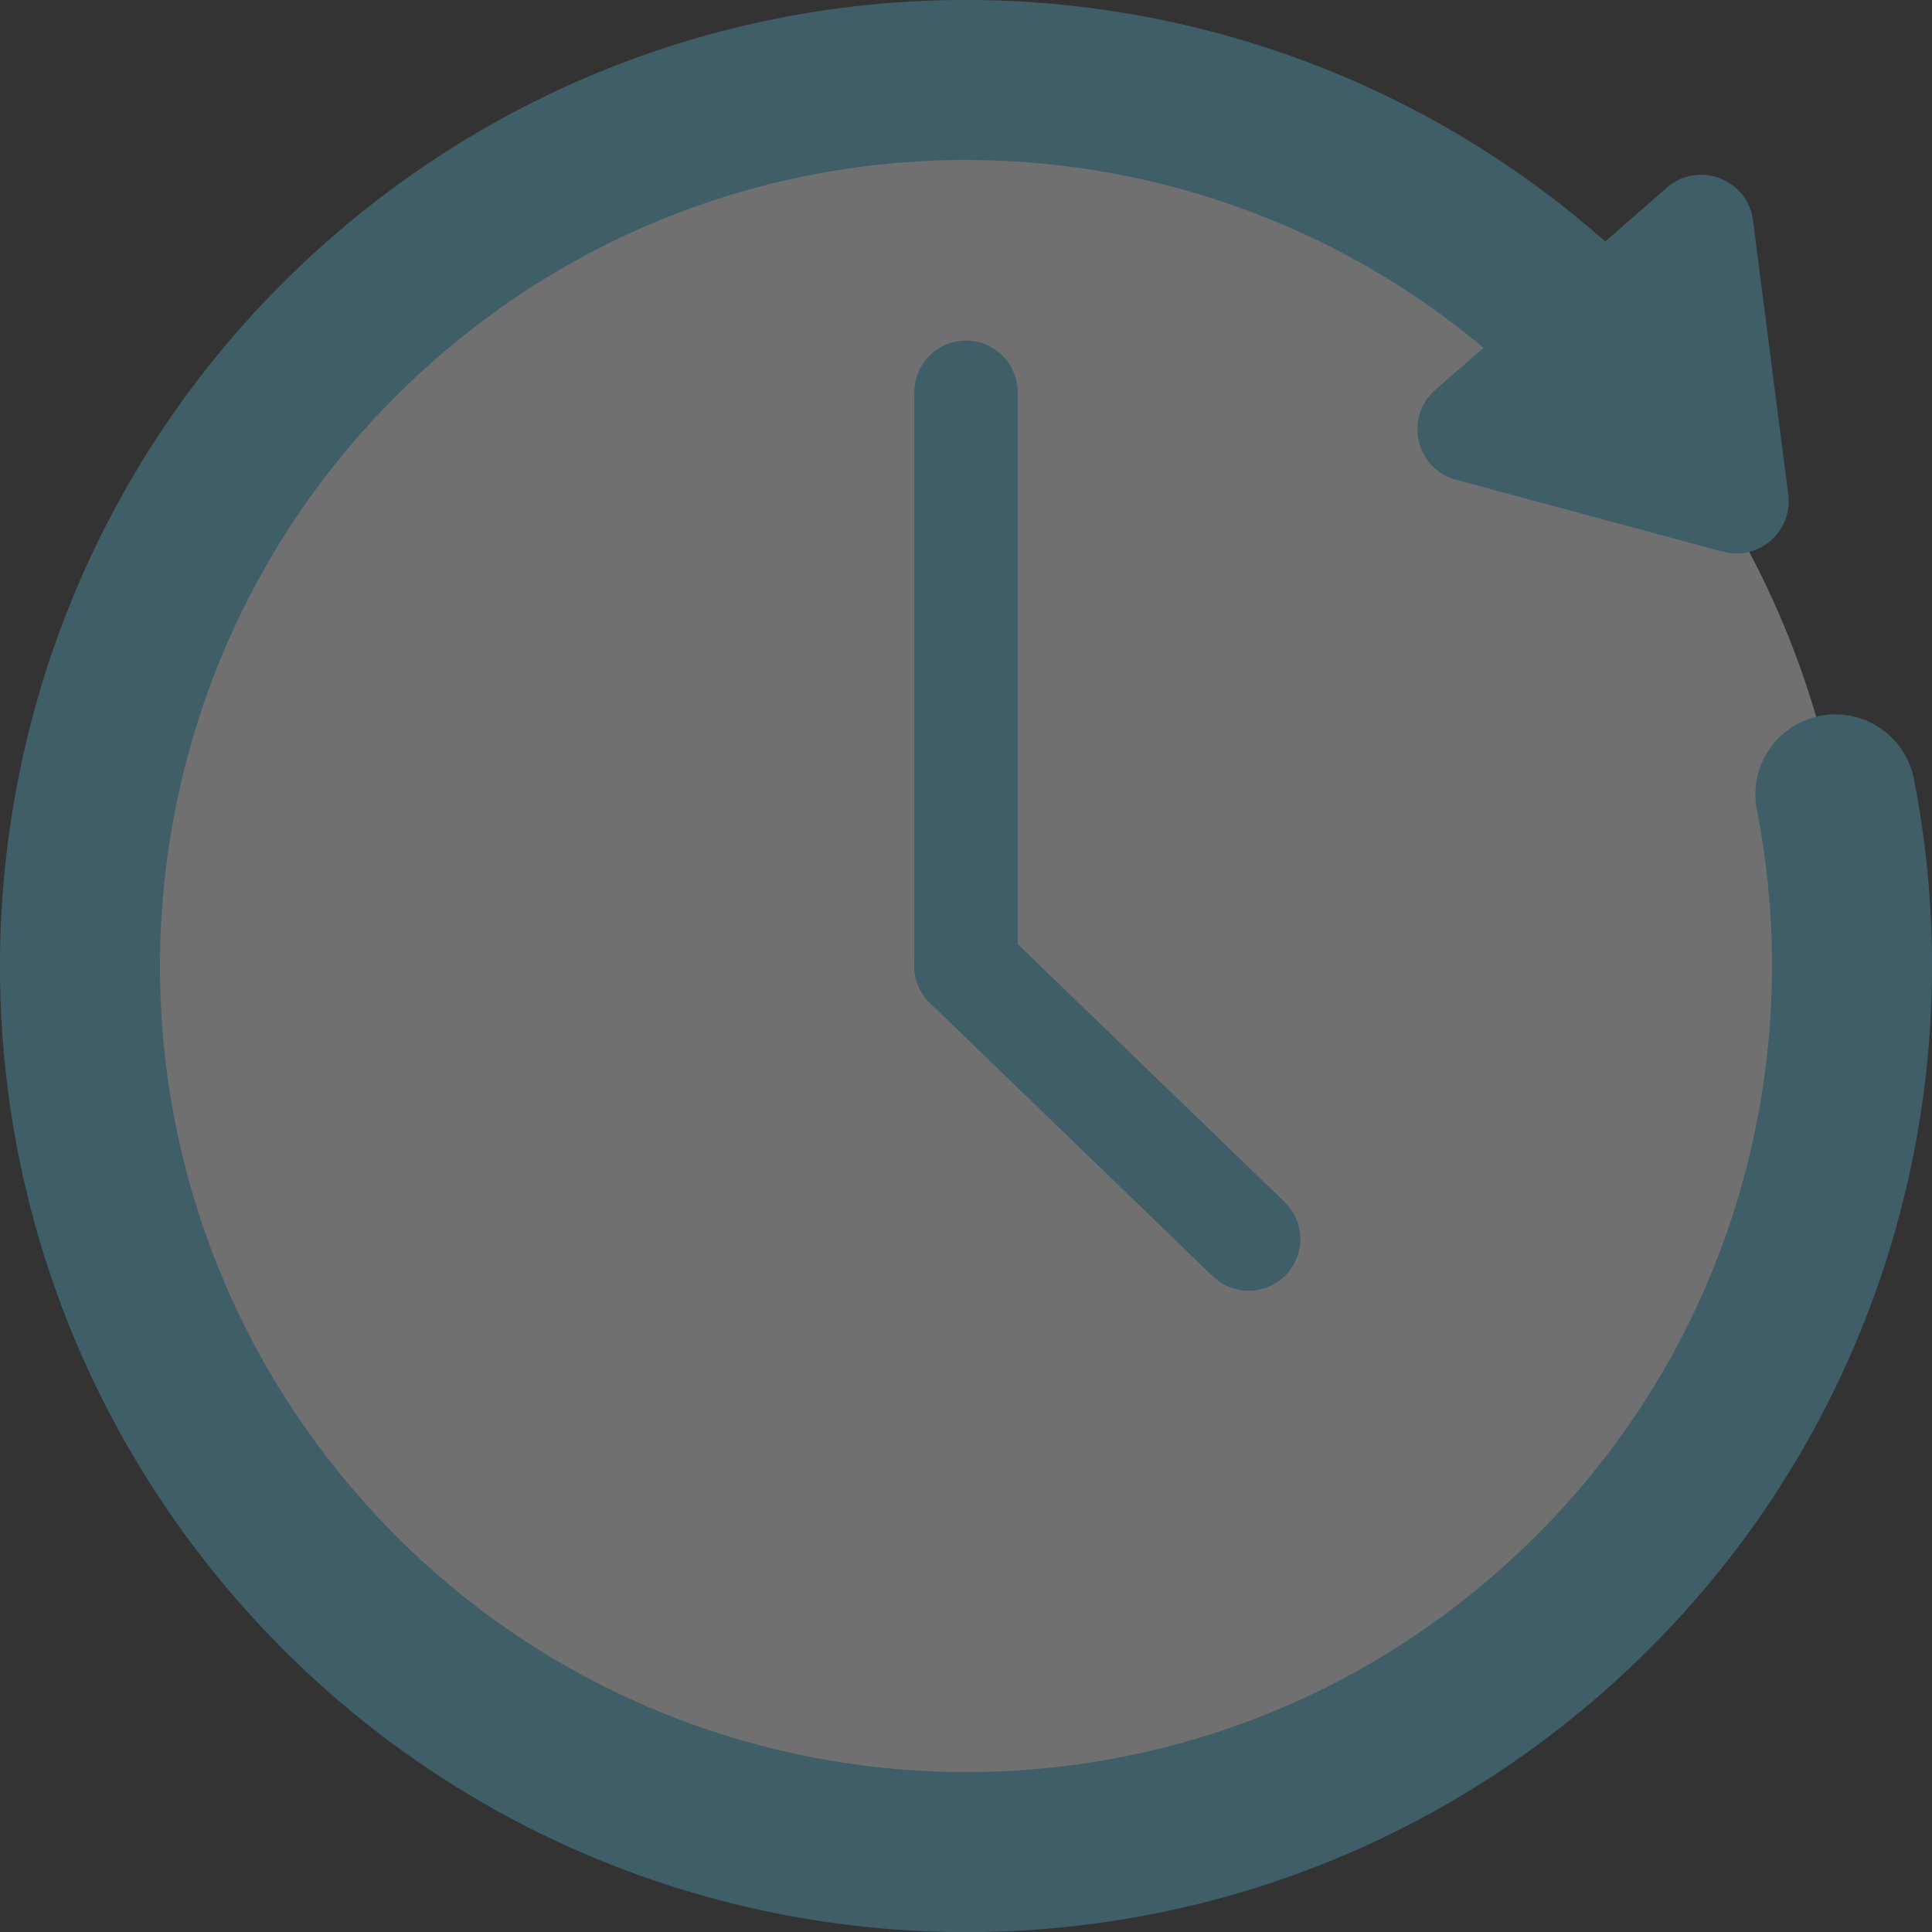
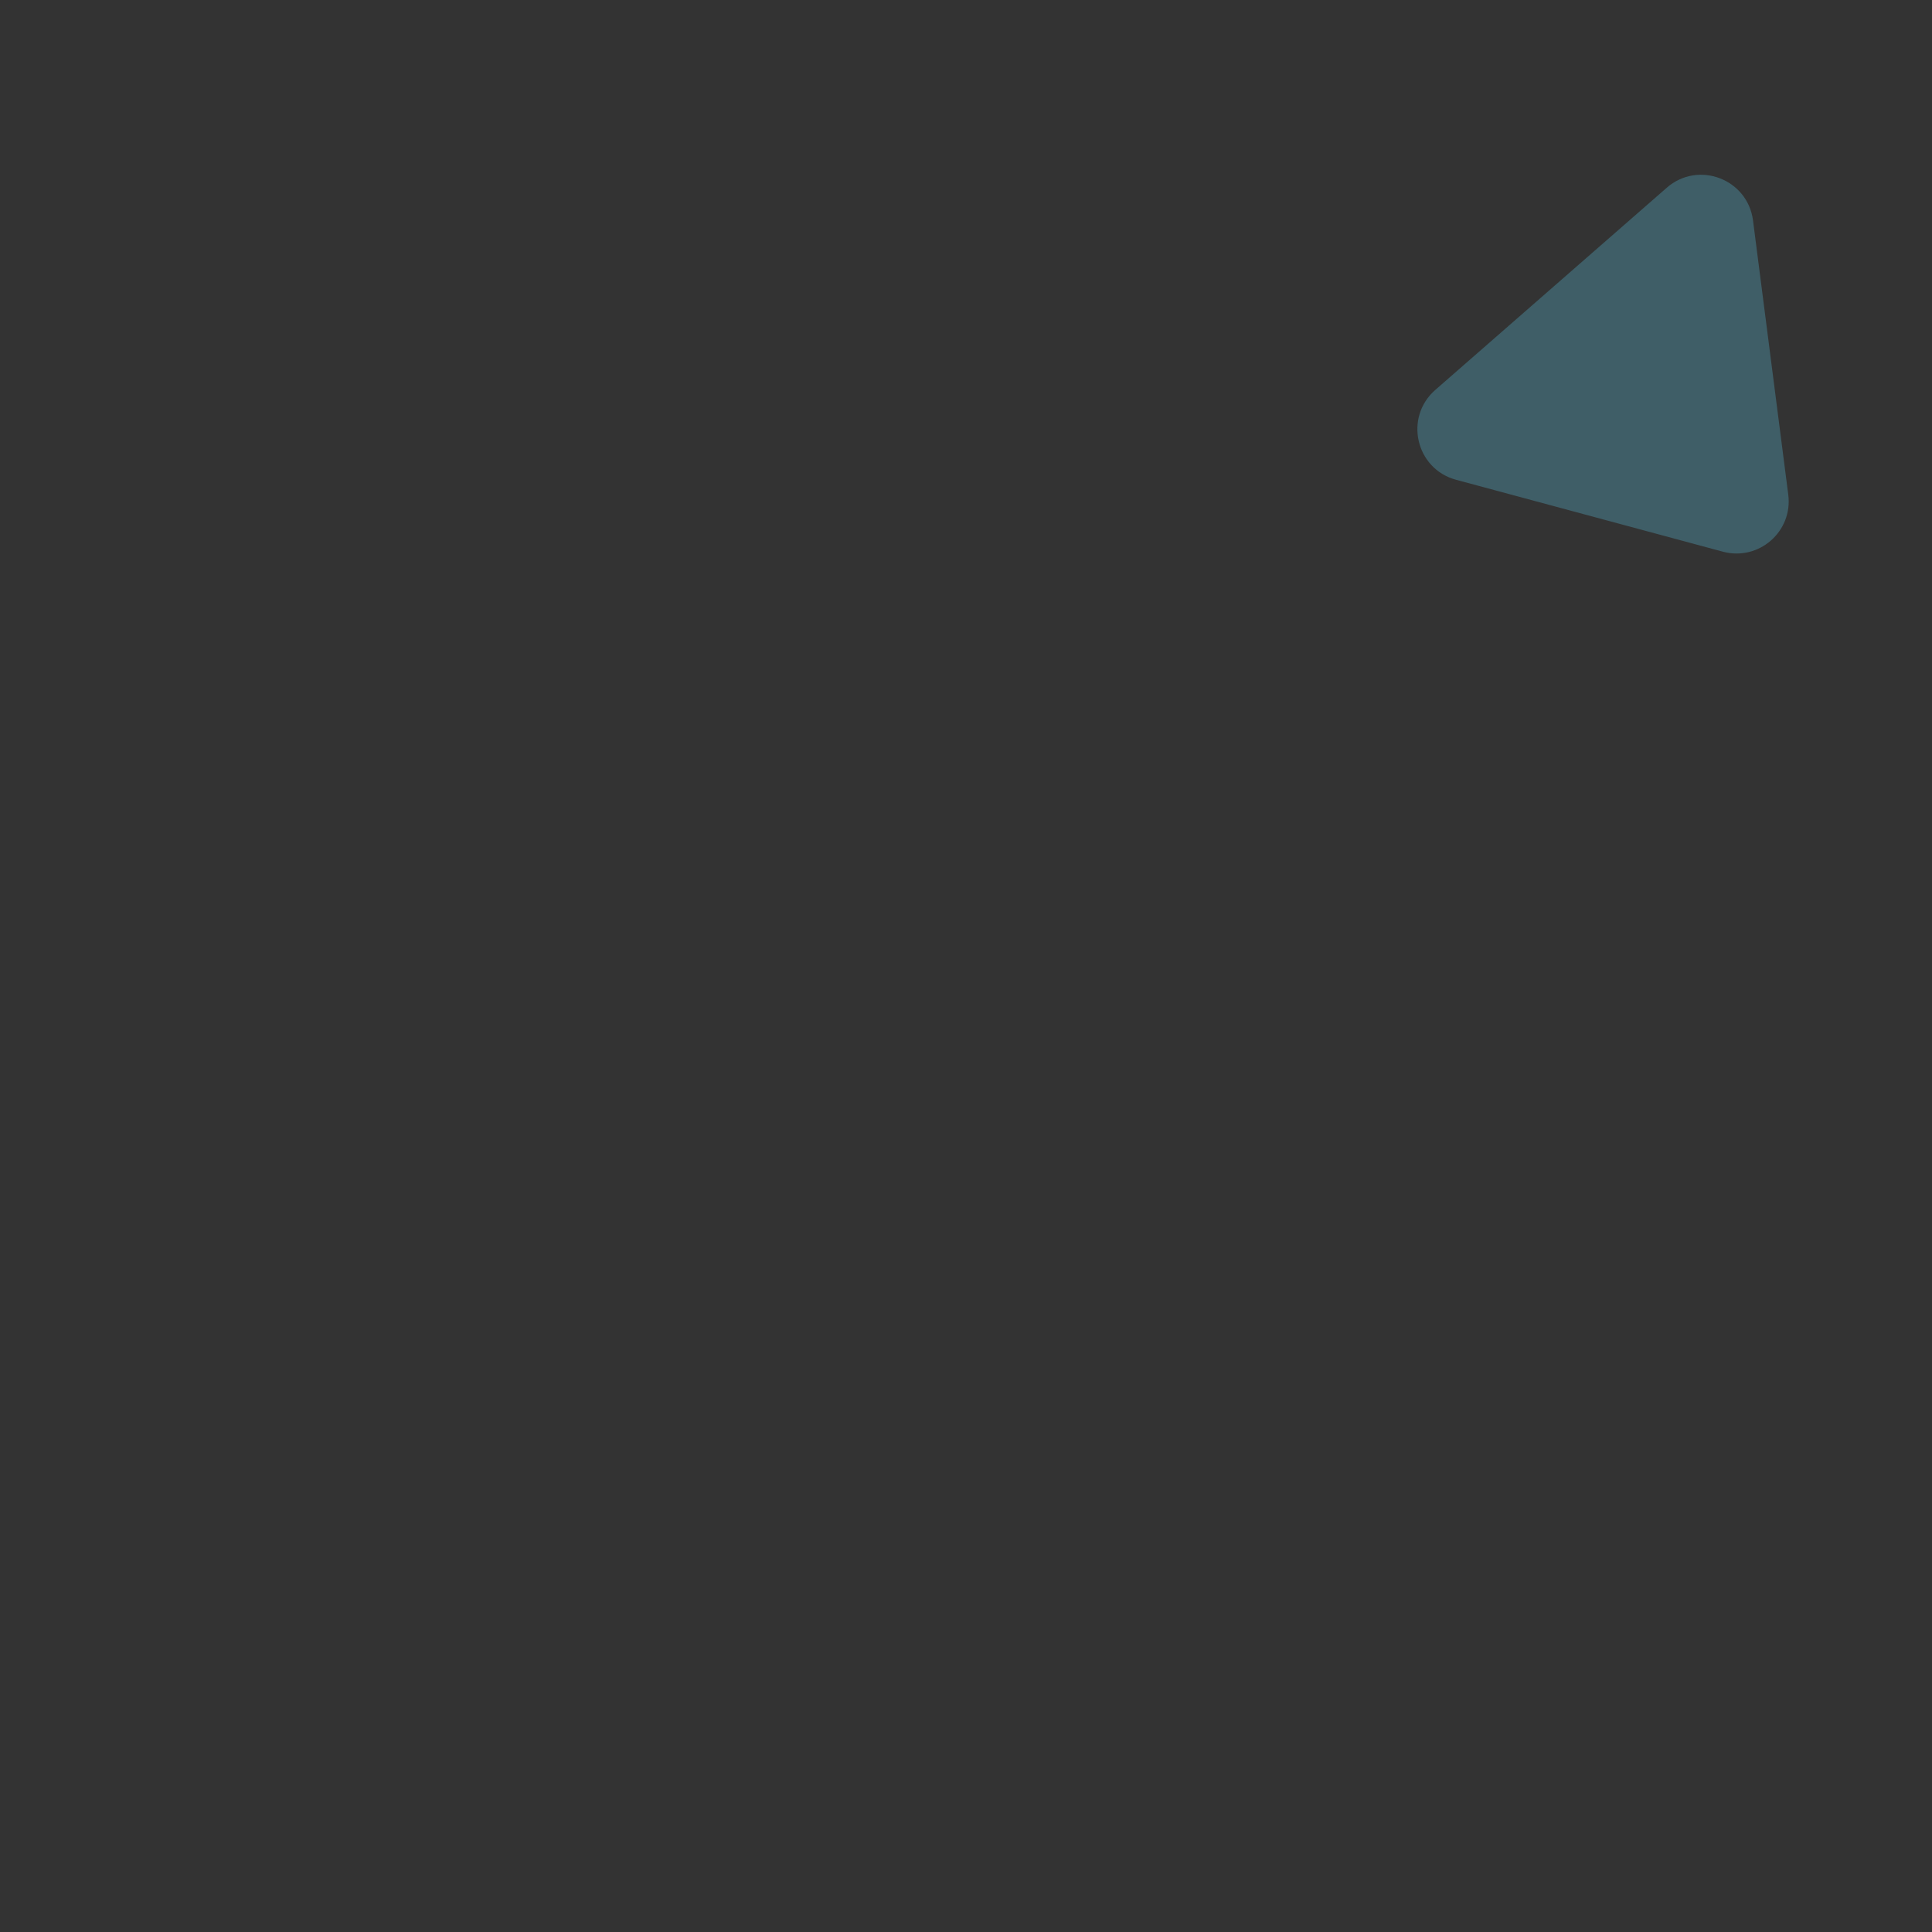
<svg xmlns="http://www.w3.org/2000/svg" id="_レイヤー_2" data-name="レイヤー 2" viewBox="0 0 123.38 123.38">
  <rect x="0" y="0" width="123.38" height="123.38" fill="#333333" stroke="none" />
  <defs>
    <style>
      .cls-1 {
        fill: #fff;
      }

      .cls-2 {
        stroke-width: 6.6px;
      }

      .cls-2, .cls-3 {
        fill: none;
        stroke: #59c3e1;
        stroke-linecap: round;
        stroke-linejoin: round;
      }

      .cls-4 {
        opacity: .3;
      }

      .cls-5 {
        fill: #59c3e1;
      }

      .cls-3 {
        stroke-width: 10.22px;
      }
    </style>
  </defs>
  <g id="_レイヤー_5" data-name="レイヤー 5">
    <g class="cls-4">
-       <circle class="cls-1" cx="61.69" cy="61.69" r="56.58" />
-       <path class="cls-3" d="M117.21,50.73c3.77,19.18-2.52,39.8-18.3,53.58-23.54,20.56-59.28,18.14-79.84-5.4C-1.48,75.37,.93,39.63,24.47,19.07,48.01-1.48,83.76,.93,104.31,24.47" />
-       <line class="cls-2" x1="61.69" y1="61.69" x2="61.69" y2="25.05" />
-       <line class="cls-2" x1="61.69" y1="61.69" x2="79.74" y2="79.13" />
      <path class="cls-5" d="M114.2,31.58l-2.25-17.5c-.34-2.65-3.5-3.85-5.51-2.09l-14.78,12.91c-2.01,1.76-1.25,5.05,1.33,5.74l17.03,4.59c2.3,.62,4.49-1.29,4.18-3.65Z" />
    </g>
  </g>
</svg>